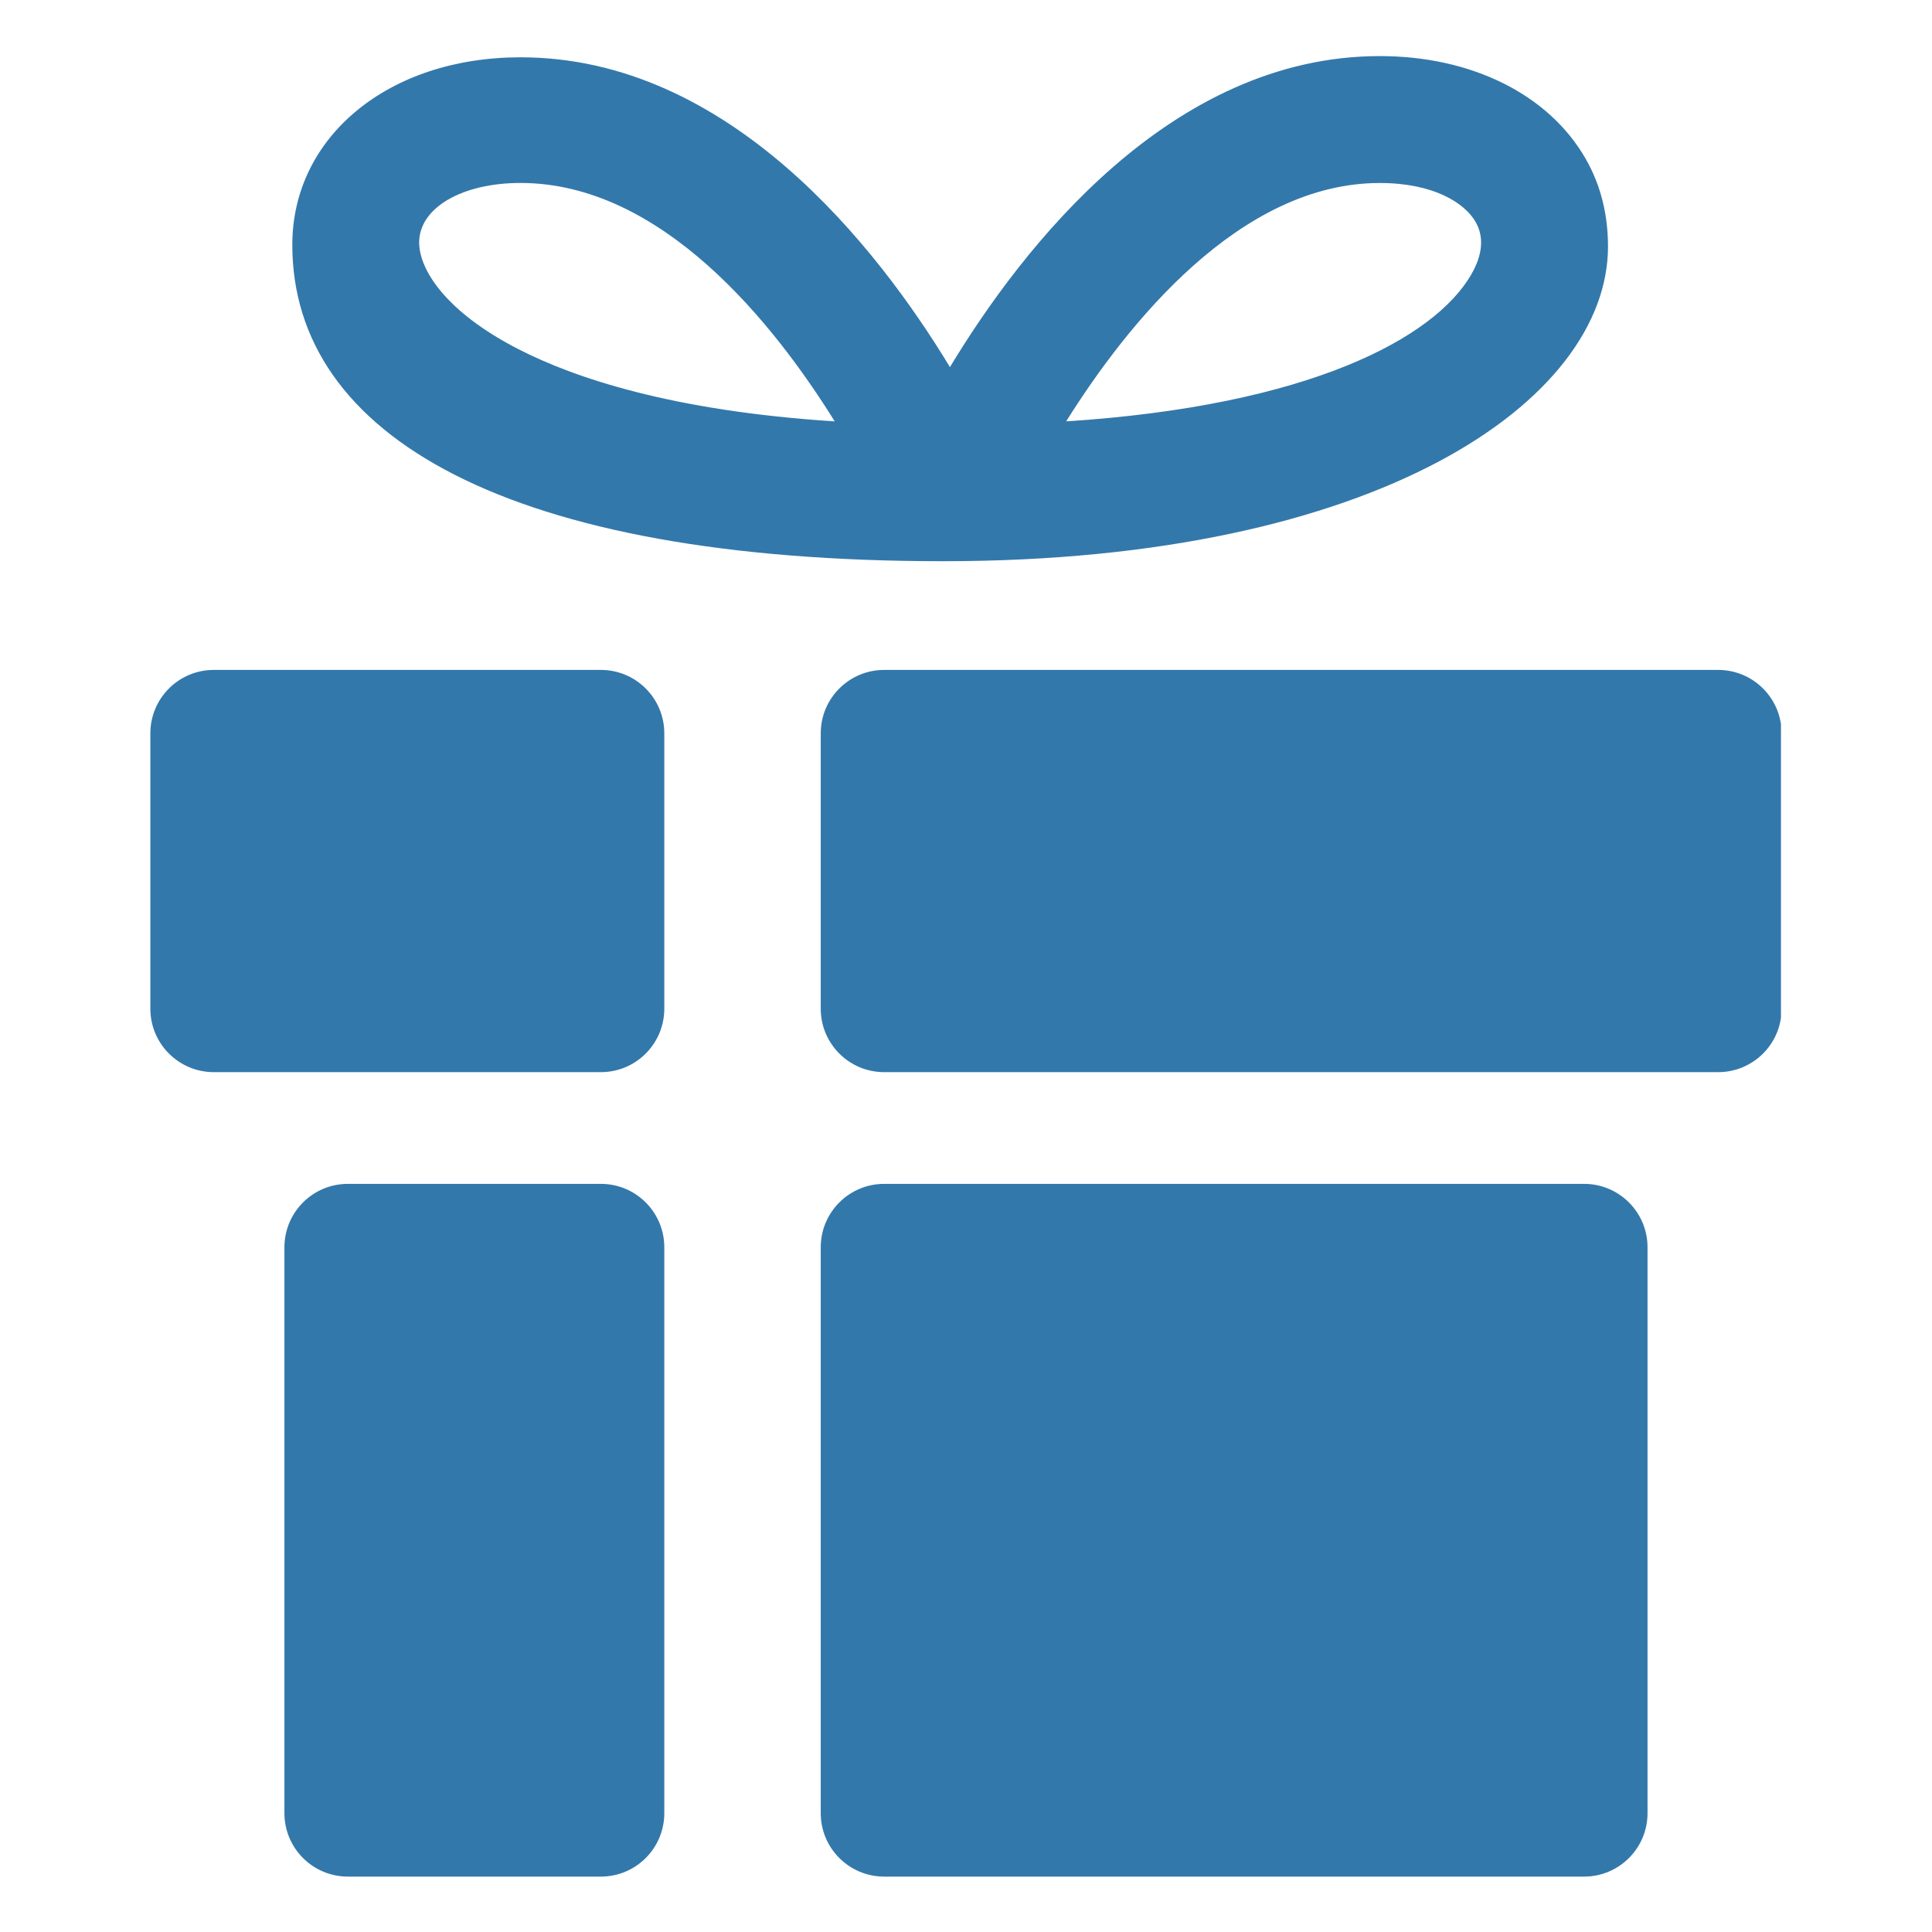
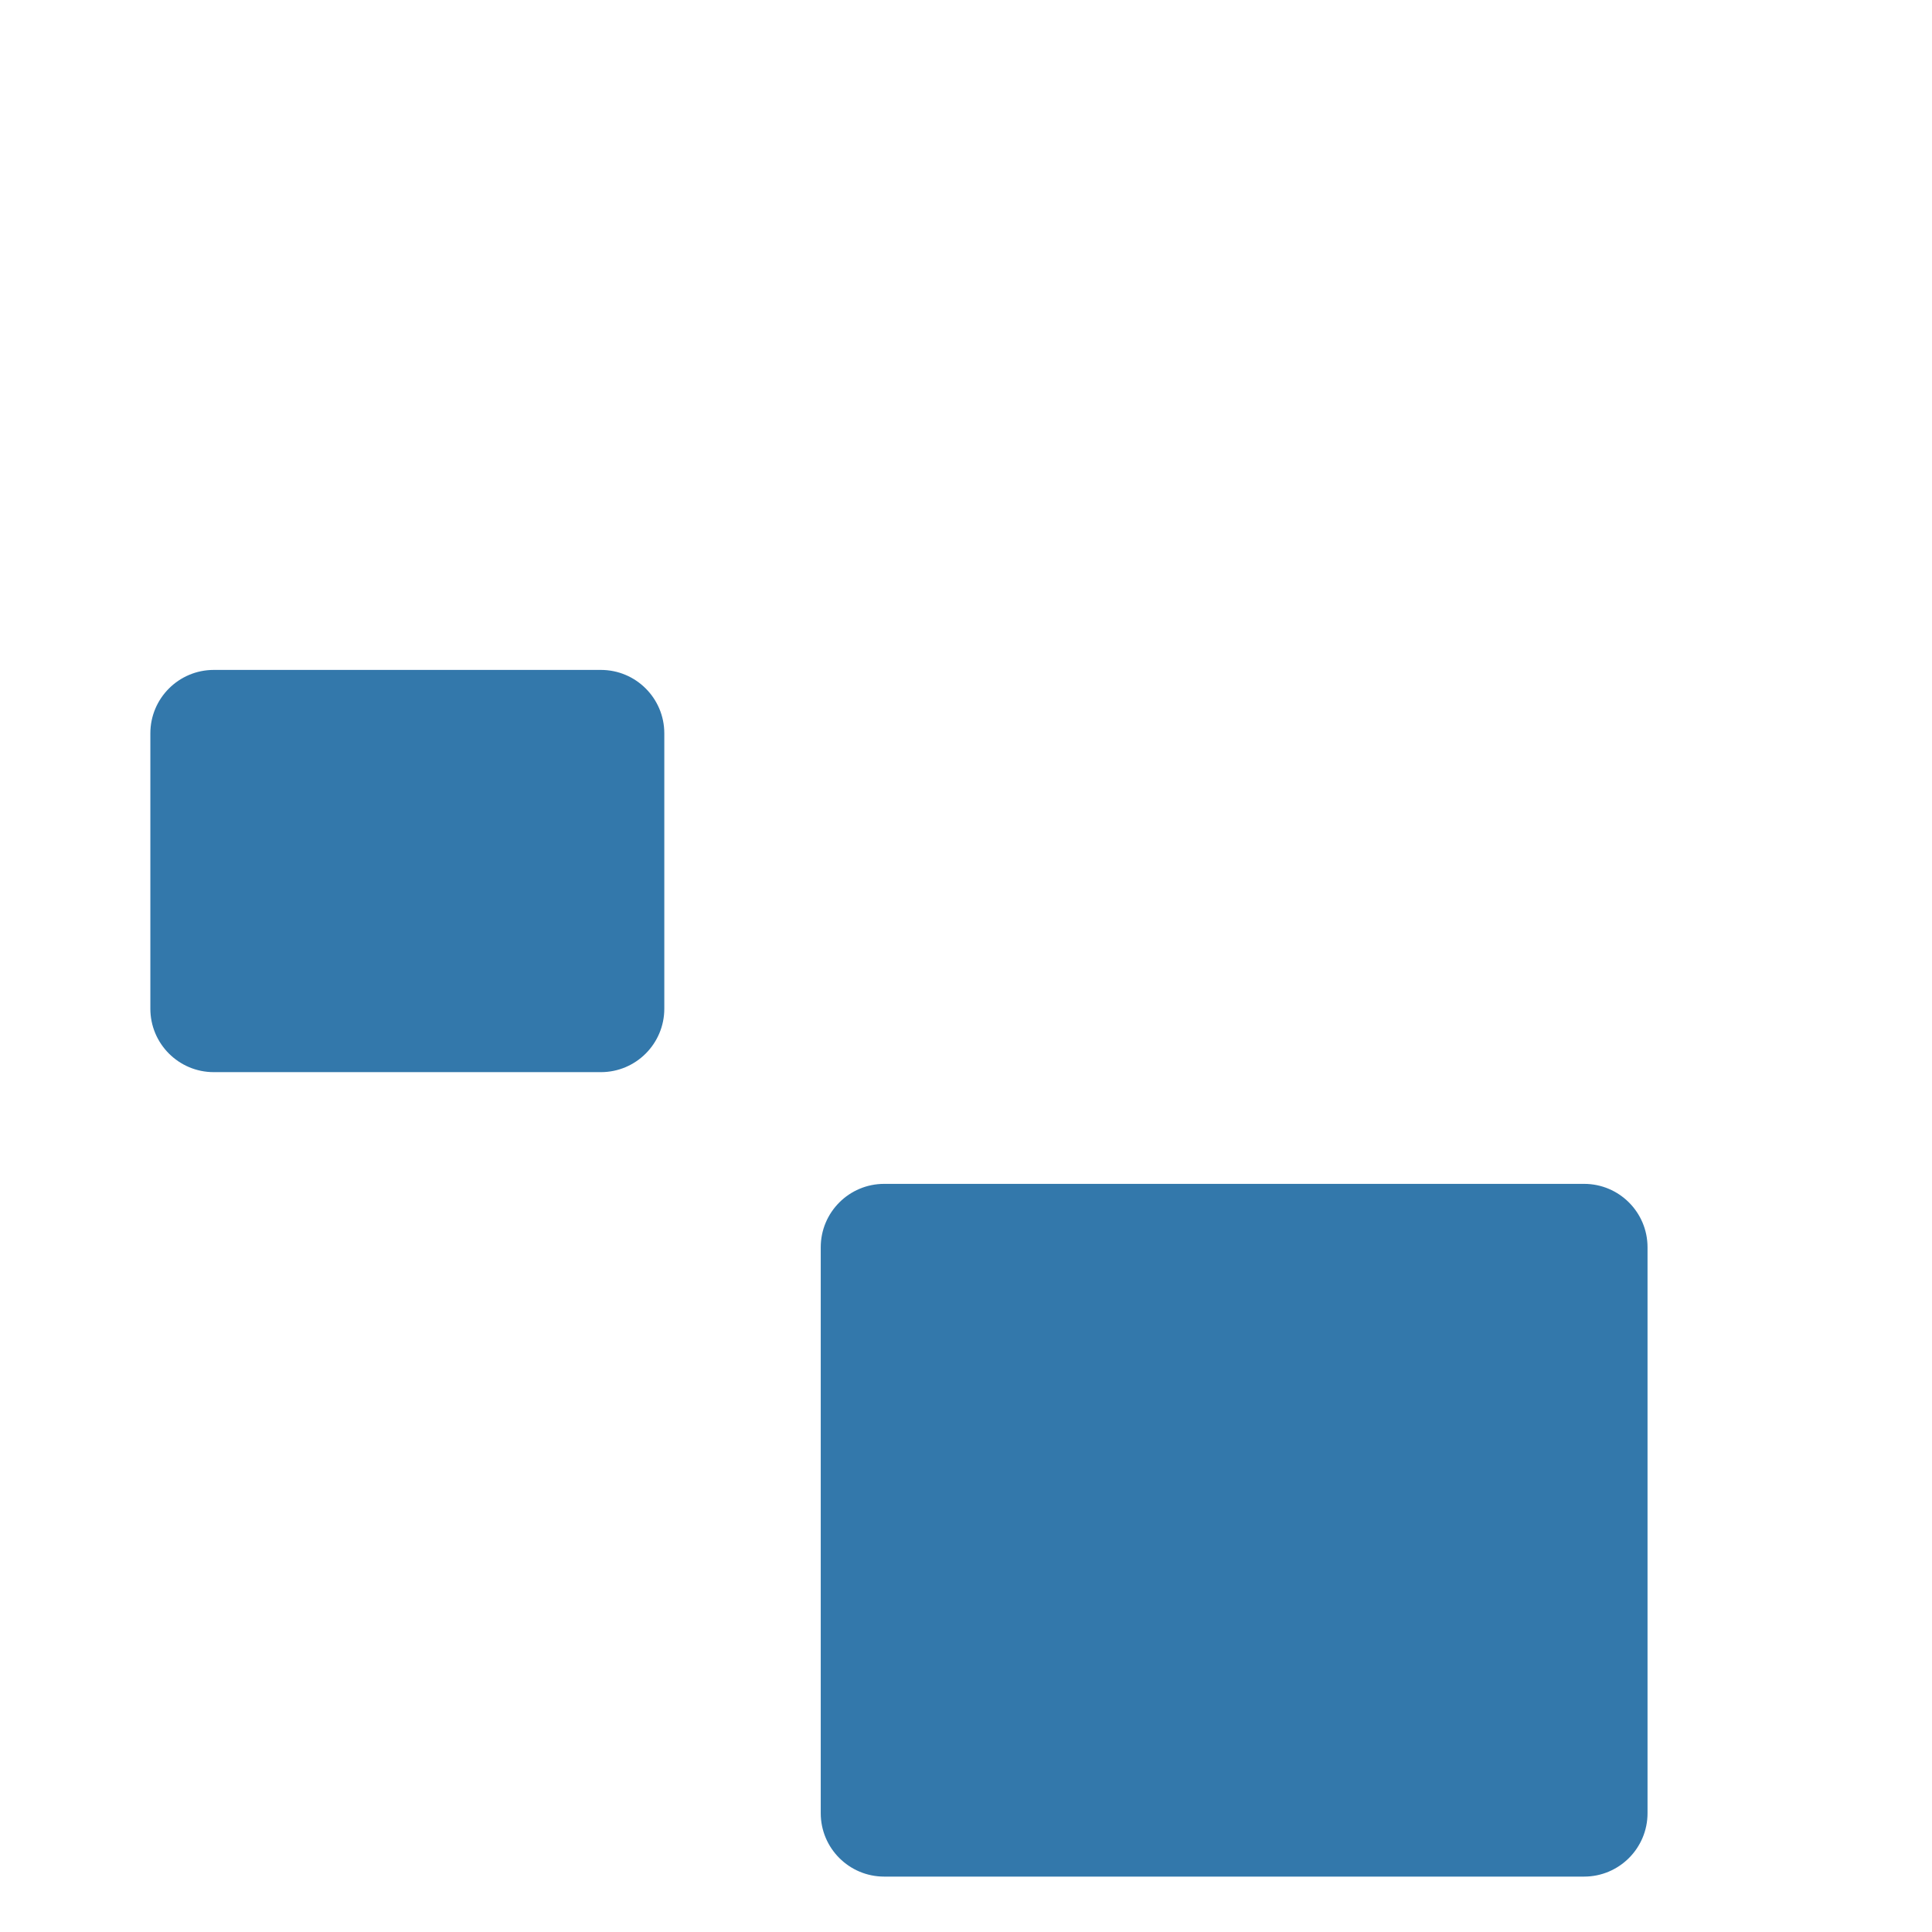
<svg xmlns="http://www.w3.org/2000/svg" width="500" zoomAndPan="magnify" viewBox="0 0 375 375" height="500" preserveAspectRatio="xMidYMid meet" version="1.0">
  <defs>
    <clipPath id="3b4a46c895">
-       <path d="M 159 130 L 345.684 130 L 345.684 209 L 159 209 Z M 159 130 " clip-rule="nonzero" />
-     </clipPath>
+       </clipPath>
    <clipPath id="dcaba24dba">
      <path d="M 29.184 130 L 129 130 L 129 209 L 29.184 209 Z M 29.184 130 " clip-rule="nonzero" />
    </clipPath>
  </defs>
  <path fill="#3378ab" d="M 319.785 242.102 C 319.785 235.301 314.273 229.789 307.473 229.789 L 171.617 229.789 C 164.816 229.789 159.305 235.301 159.305 242.102 L 159.305 351.934 C 159.305 358.734 164.816 364.246 171.617 364.246 L 307.473 364.246 C 314.273 364.246 319.785 358.734 319.785 351.934 Z M 319.785 242.102 " fill-opacity="1" fill-rule="nonzero" />
  <g clip-path="url(#3b4a46c895)">
-     <path fill="#3378ab" d="M 345.812 142.344 C 345.812 135.543 340.297 130.031 333.496 130.031 L 171.617 130.031 C 164.816 130.031 159.305 135.543 159.305 142.344 L 159.305 195.789 C 159.305 202.59 164.816 208.102 171.617 208.102 L 333.496 208.102 C 340.297 208.102 345.812 202.59 345.812 195.789 Z M 345.812 142.344 " fill-opacity="1" fill-rule="nonzero" />
-   </g>
-   <path fill="#3378ab" d="M 128.941 351.934 C 128.941 358.734 123.43 364.246 116.629 364.246 L 67.52 364.246 C 60.719 364.246 55.207 358.734 55.207 351.934 L 55.207 242.102 C 55.207 235.301 60.719 229.789 67.52 229.789 L 116.629 229.789 C 123.43 229.789 128.941 235.301 128.941 242.102 Z M 128.941 351.934 " fill-opacity="1" fill-rule="nonzero" />
+     </g>
  <g clip-path="url(#dcaba24dba)">
    <path fill="#3378ab" d="M 128.941 195.785 C 128.941 202.586 123.43 208.102 116.629 208.102 L 41.496 208.102 C 34.695 208.102 29.184 202.59 29.184 195.785 L 29.184 142.344 C 29.184 135.543 34.695 130.031 41.496 130.031 L 116.629 130.031 C 123.43 130.031 128.941 135.543 128.941 142.344 Z M 128.941 195.785 " fill-opacity="1" fill-rule="nonzero" />
  </g>
-   <path fill="#3378ab" d="M 307.734 30.742 C 300.555 18.309 285.621 10.887 267.809 10.887 C 227.246 10.887 198.5 47.891 184.383 71.254 C 170.238 47.918 141.504 11.121 101.031 11.121 C 75.363 11.121 56.738 26.566 56.738 47.52 C 56.738 84.684 98.703 108.93 183.059 108.93 C 267.418 108.93 312.113 77.758 312.113 47.828 C 312.105 41.875 310.801 36.051 307.734 30.742 Z M 100.59 67.754 C 86.41 60.465 81.359 52.285 81.359 47.055 C 81.359 40.367 89.629 35.512 101.027 35.512 C 128.484 35.512 150.207 62.797 162.016 81.789 C 130.387 79.762 111.406 73.316 100.59 67.754 Z M 285.57 53.281 C 278.426 65.645 254.09 78.754 206.941 81.785 C 218.844 62.797 240.668 35.52 267.805 35.52 C 278.305 35.52 284.293 39.414 286.402 43.059 C 288.082 45.965 287.801 49.406 285.57 53.281 Z M 285.57 53.281 " fill-opacity="1" fill-rule="nonzero" />
</svg>